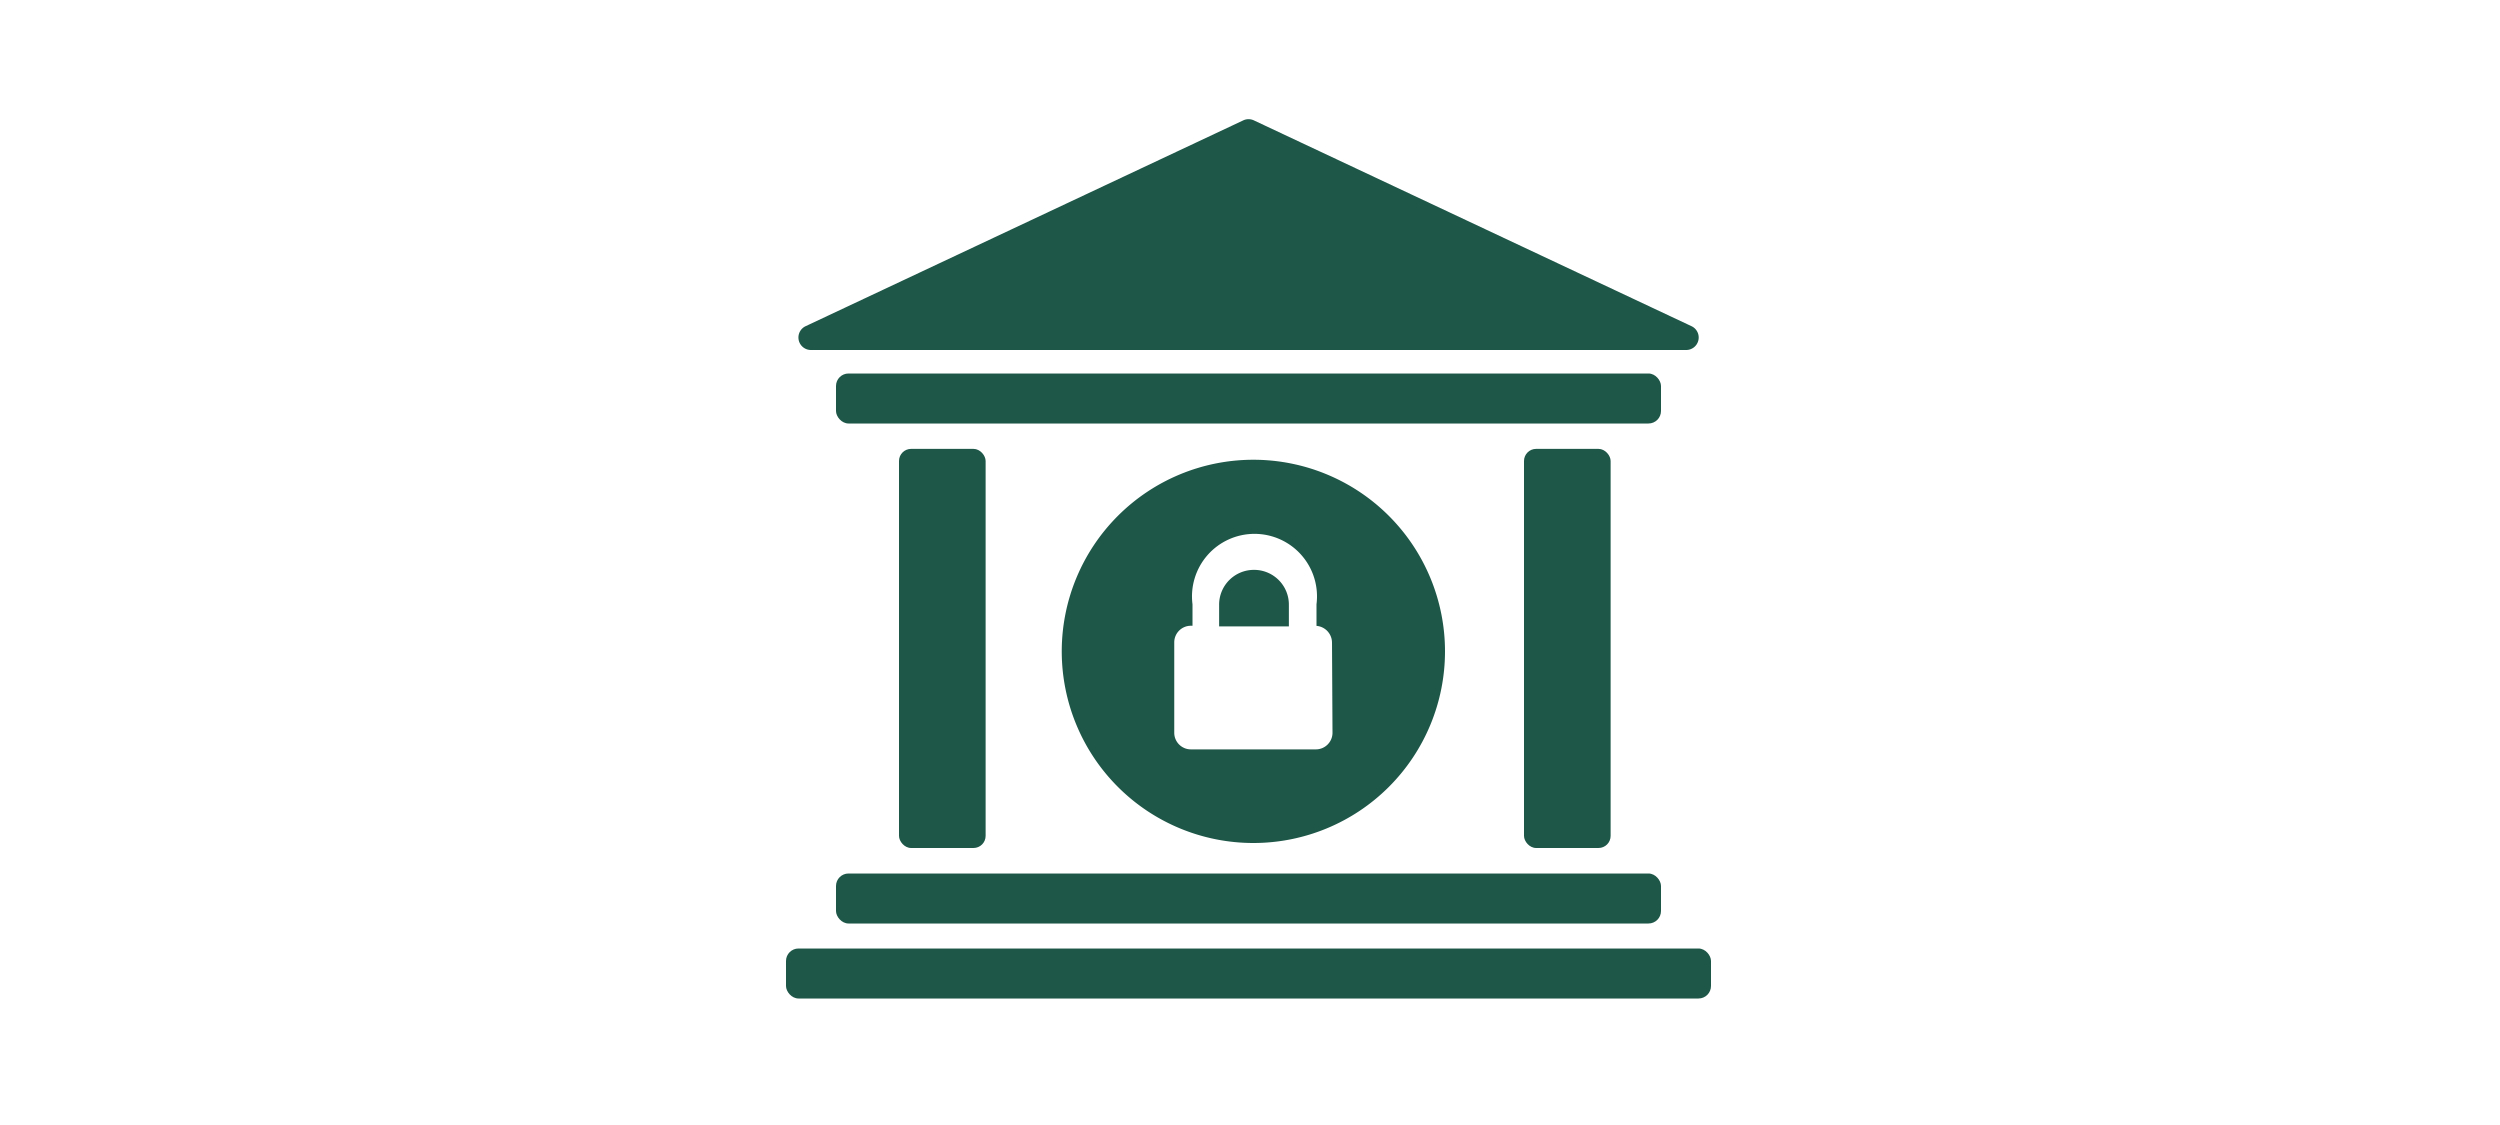
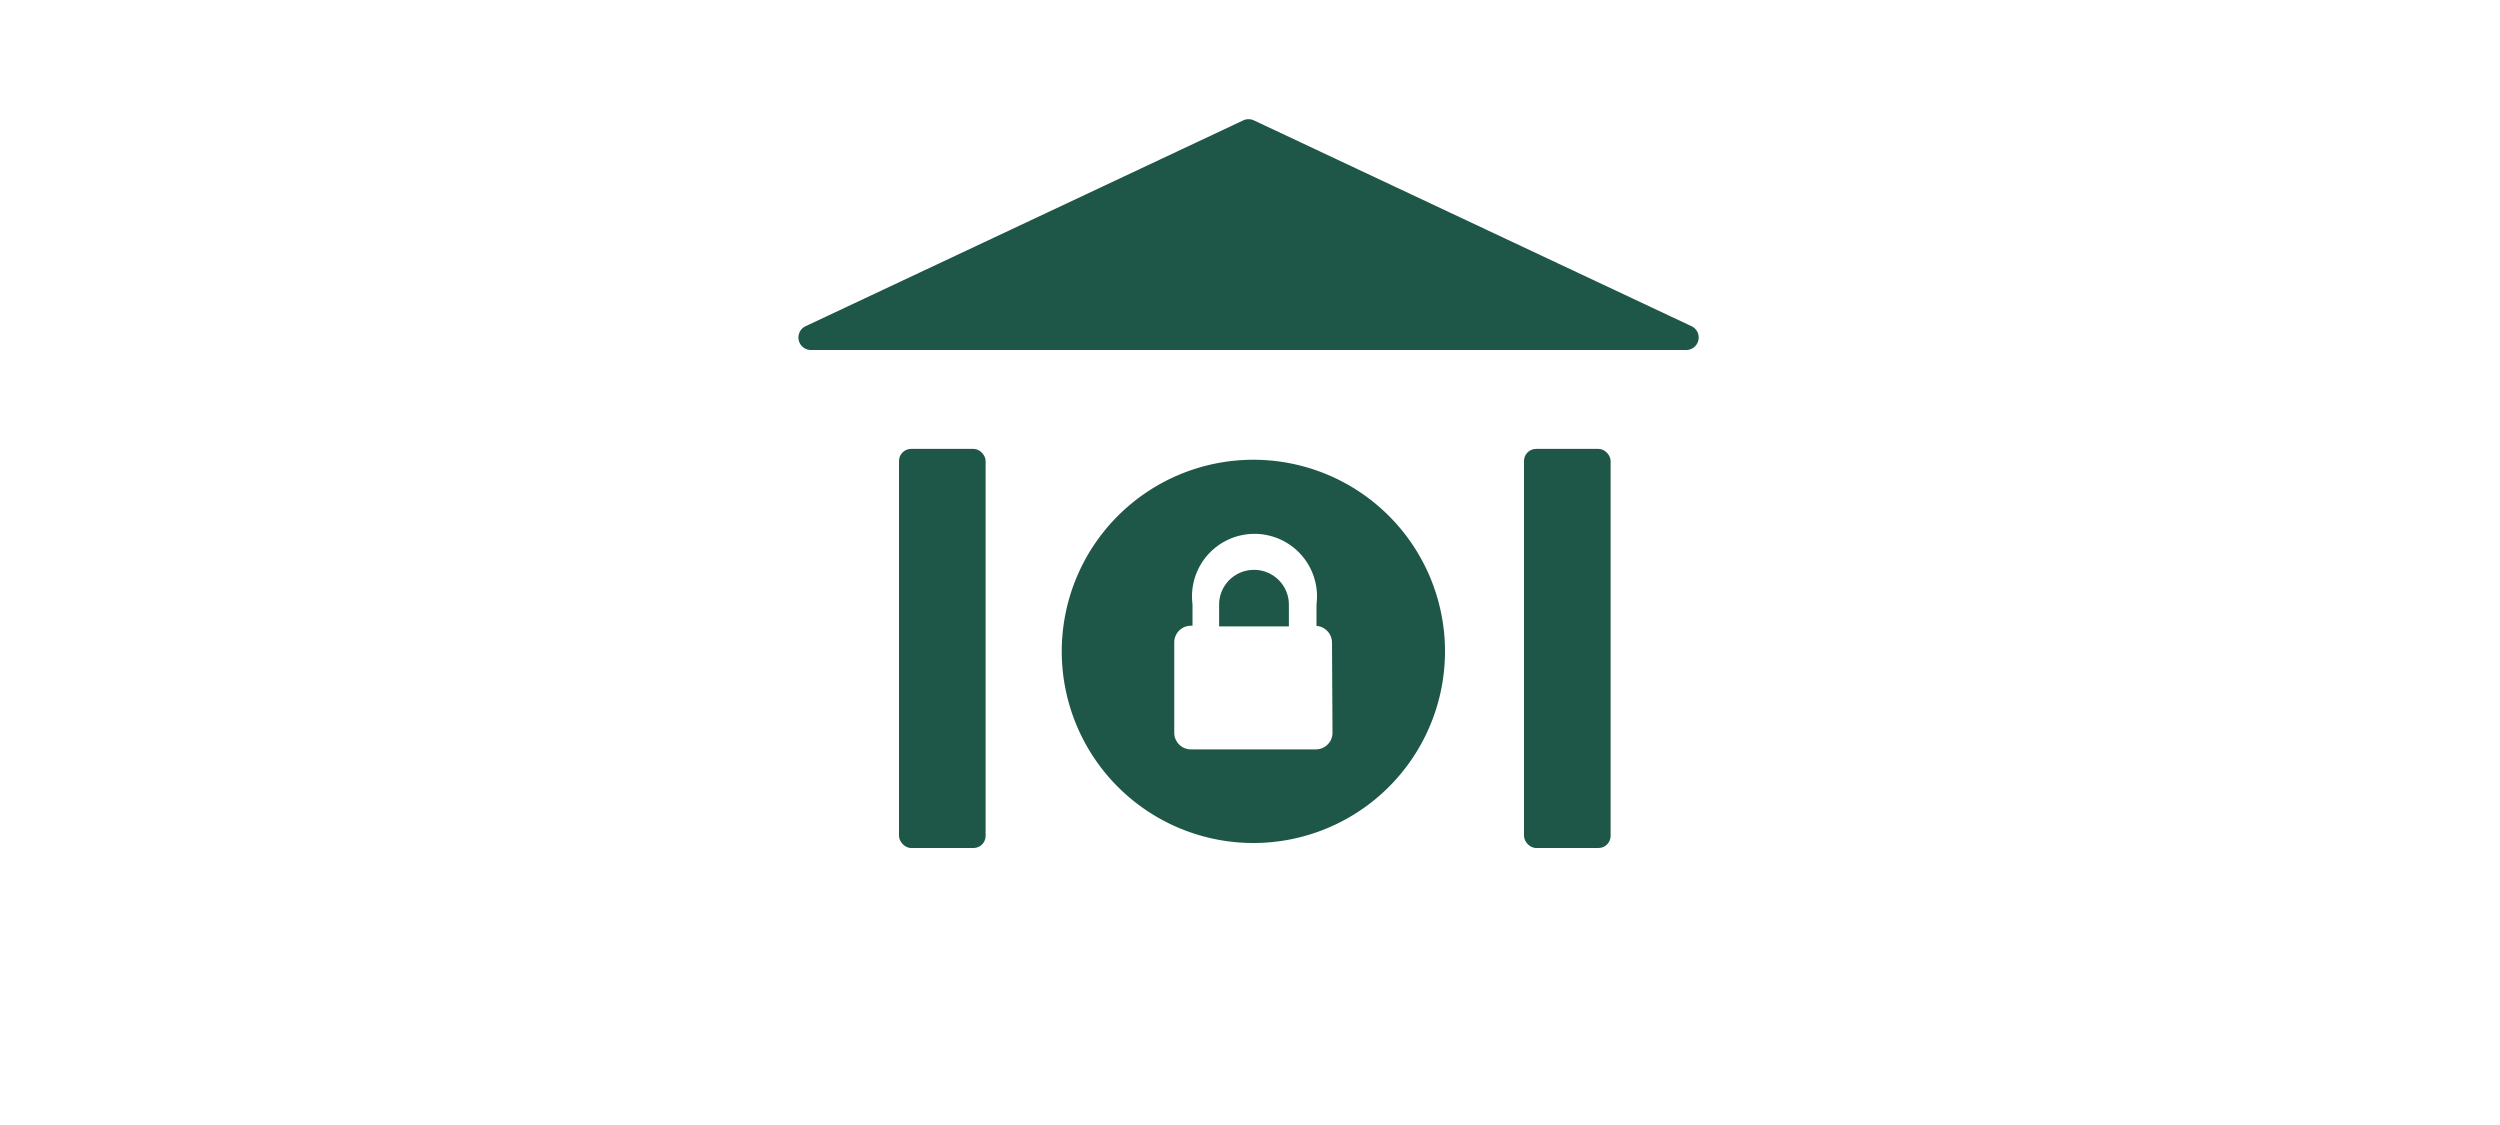
<svg xmlns="http://www.w3.org/2000/svg" viewBox="0 0 200 90">
  <defs>
    <style>.cls-1{fill:#1e5748;}</style>
  </defs>
  <title>TDpublic_illustrations_200x90_02_CreditCards</title>
  <g id="ARTWORK">
-     <rect class="cls-1" x="66.88" y="69.88" width="66" height="4" rx="1" ry="1" />
-     <rect class="cls-1" x="62.88" y="75.88" width="74" height="4" rx="1" ry="1" />
-     <rect class="cls-1" x="66.88" y="29.88" width="66" height="4" rx="1" ry="1" />
    <path class="cls-1" d="M64.88,28h70a1,1,0,0,0,.43-1.91l-35-16.46a1,1,0,0,0-.85,0l-35,16.46A1,1,0,0,0,64.88,28Z" />
    <rect class="cls-1" x="71.92" y="35.91" width="6.93" height="31.93" rx="0.97" ry="0.97" />
    <rect class="cls-1" x="121.92" y="35.91" width="6.93" height="31.93" rx="0.97" ry="0.97" />
    <path class="cls-1" d="M100.32,45.59a2.78,2.78,0,0,0-2.79,2.79v1.73h5.58V48.38A2.78,2.78,0,0,0,100.32,45.59Z" />
    <path class="cls-1" d="M100.27,36.78a15.33,15.33,0,1,0,15.33,15.33A15.33,15.33,0,0,0,100.27,36.78Zm6.33,21.84a1.33,1.33,0,0,1-1.33,1.33h-10a1.33,1.33,0,0,1-1.33-1.33V51.39a1.33,1.33,0,0,1,1.33-1.33h.13V48.34a5,5,0,1,1,9.92,0v1.73h0a1.35,1.35,0,0,1,1.24,1.33Z" />
  </g>
</svg>